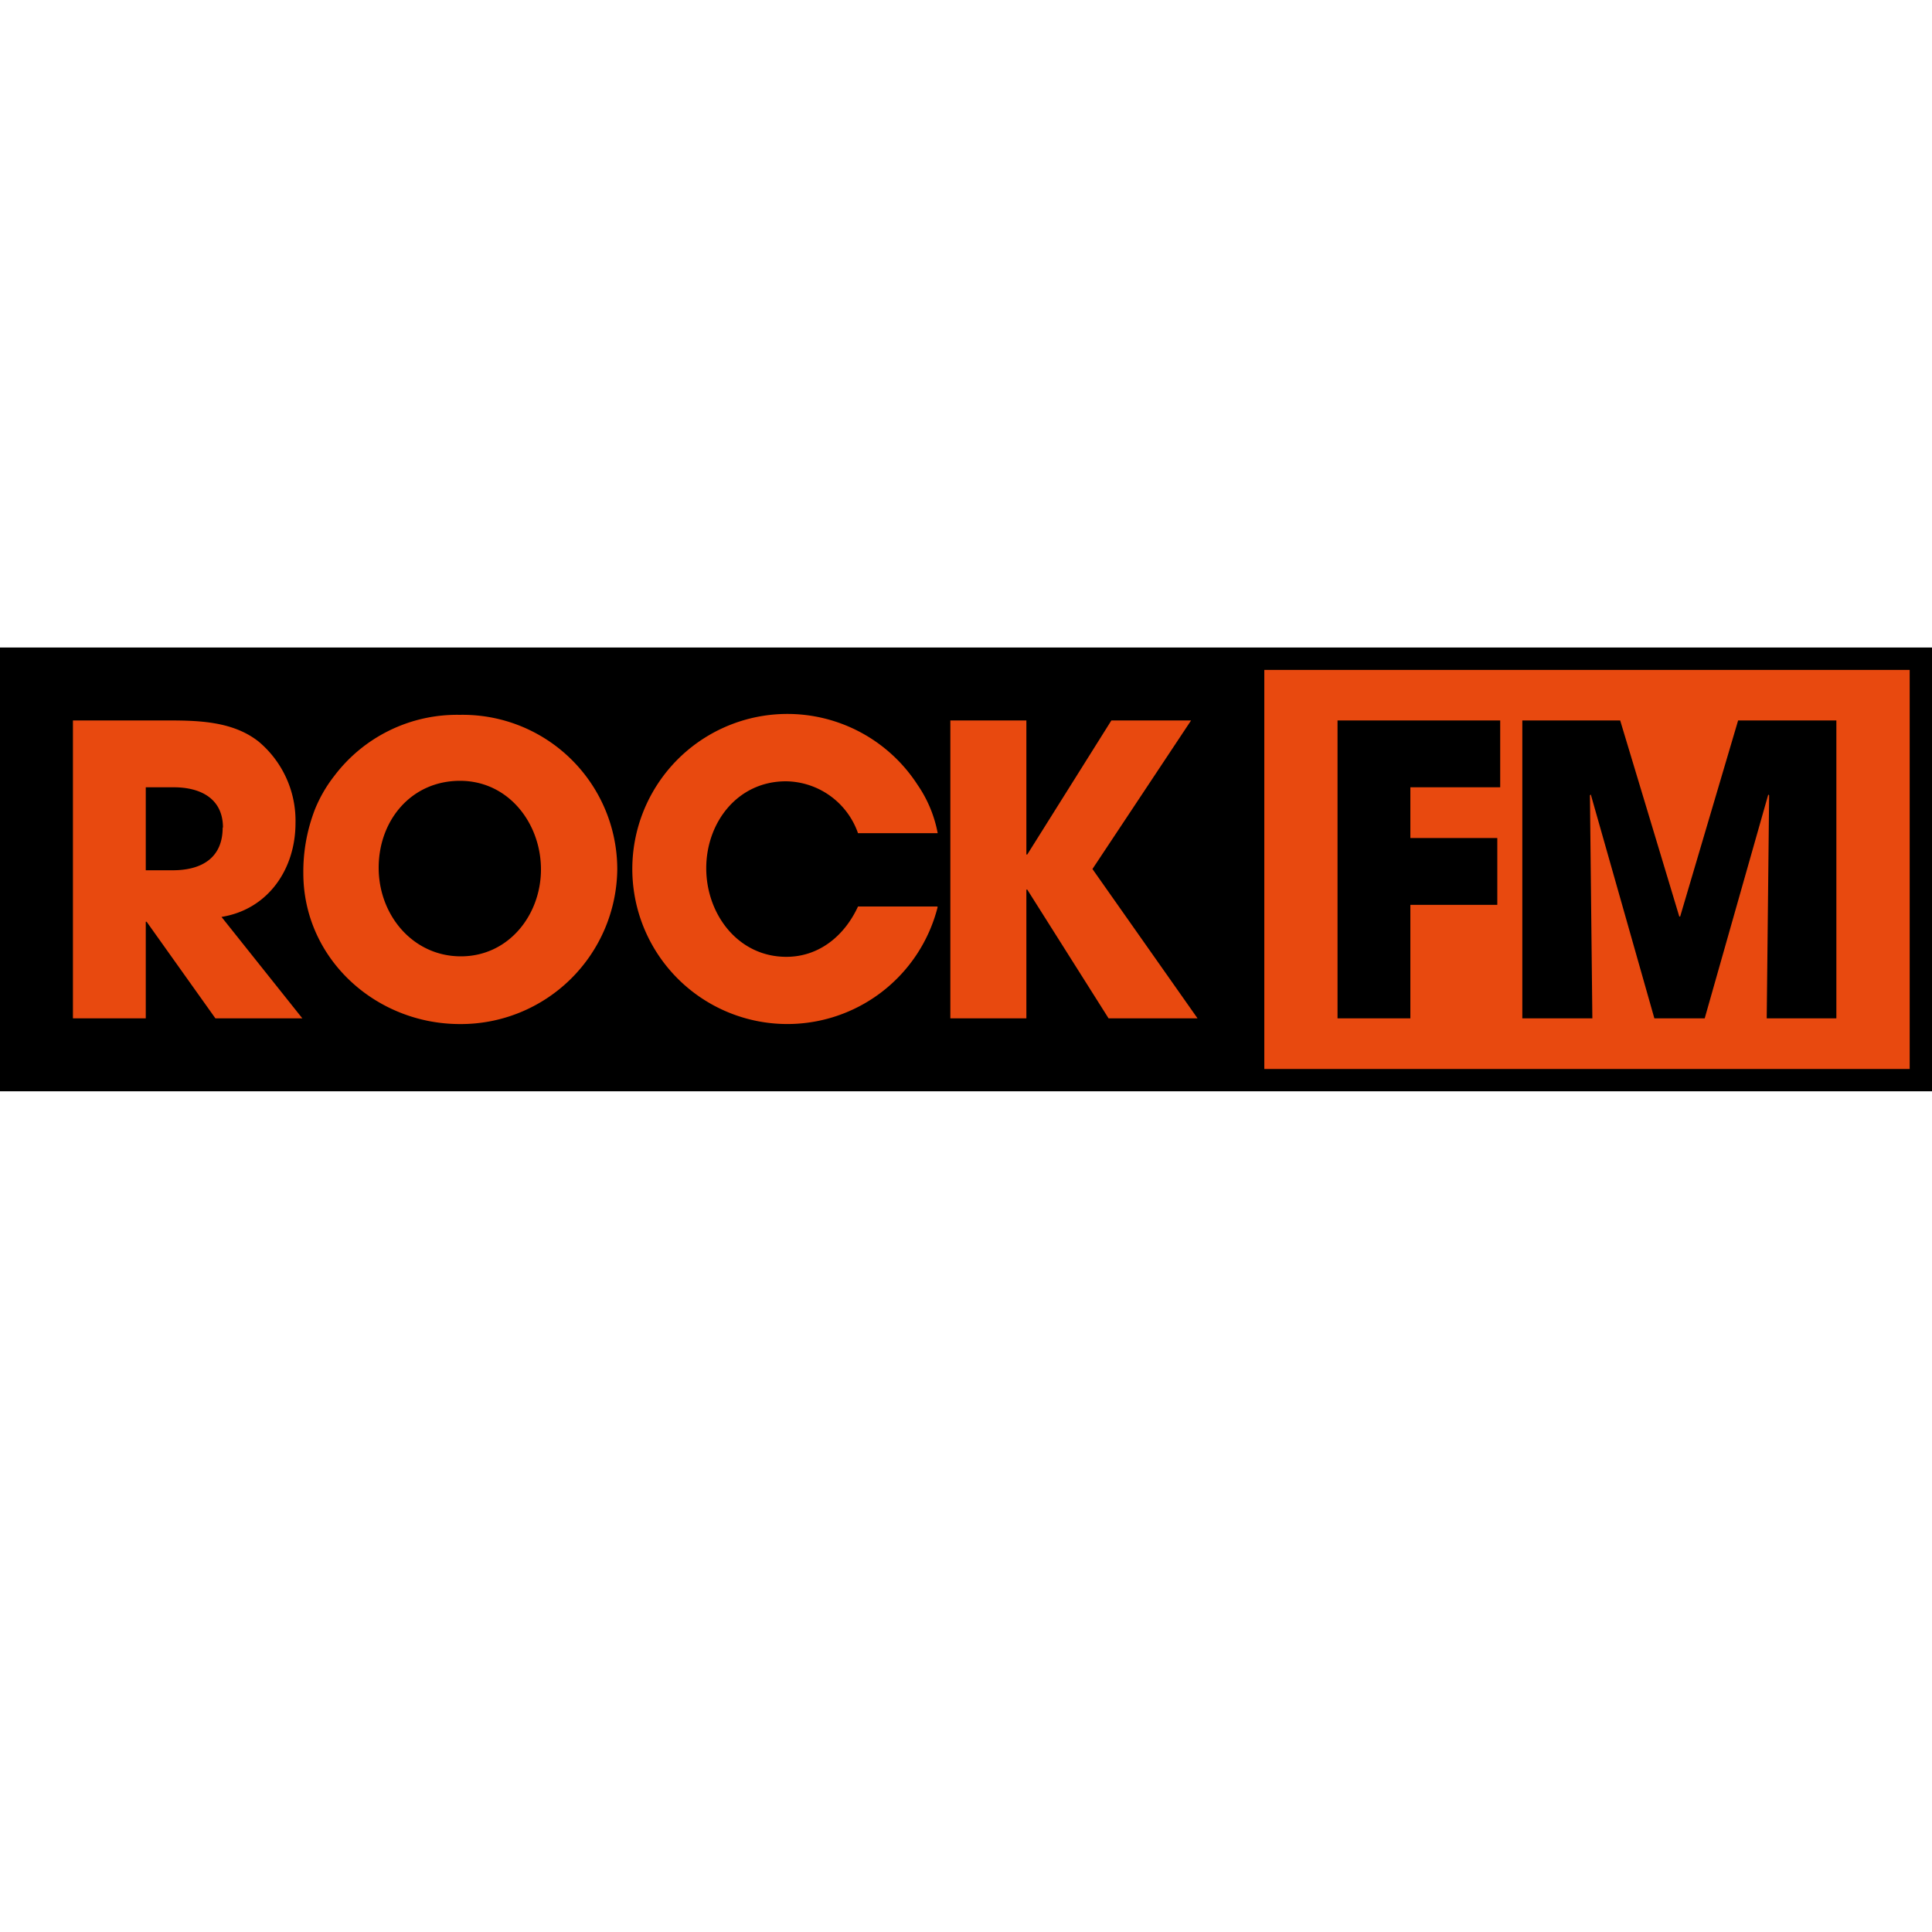
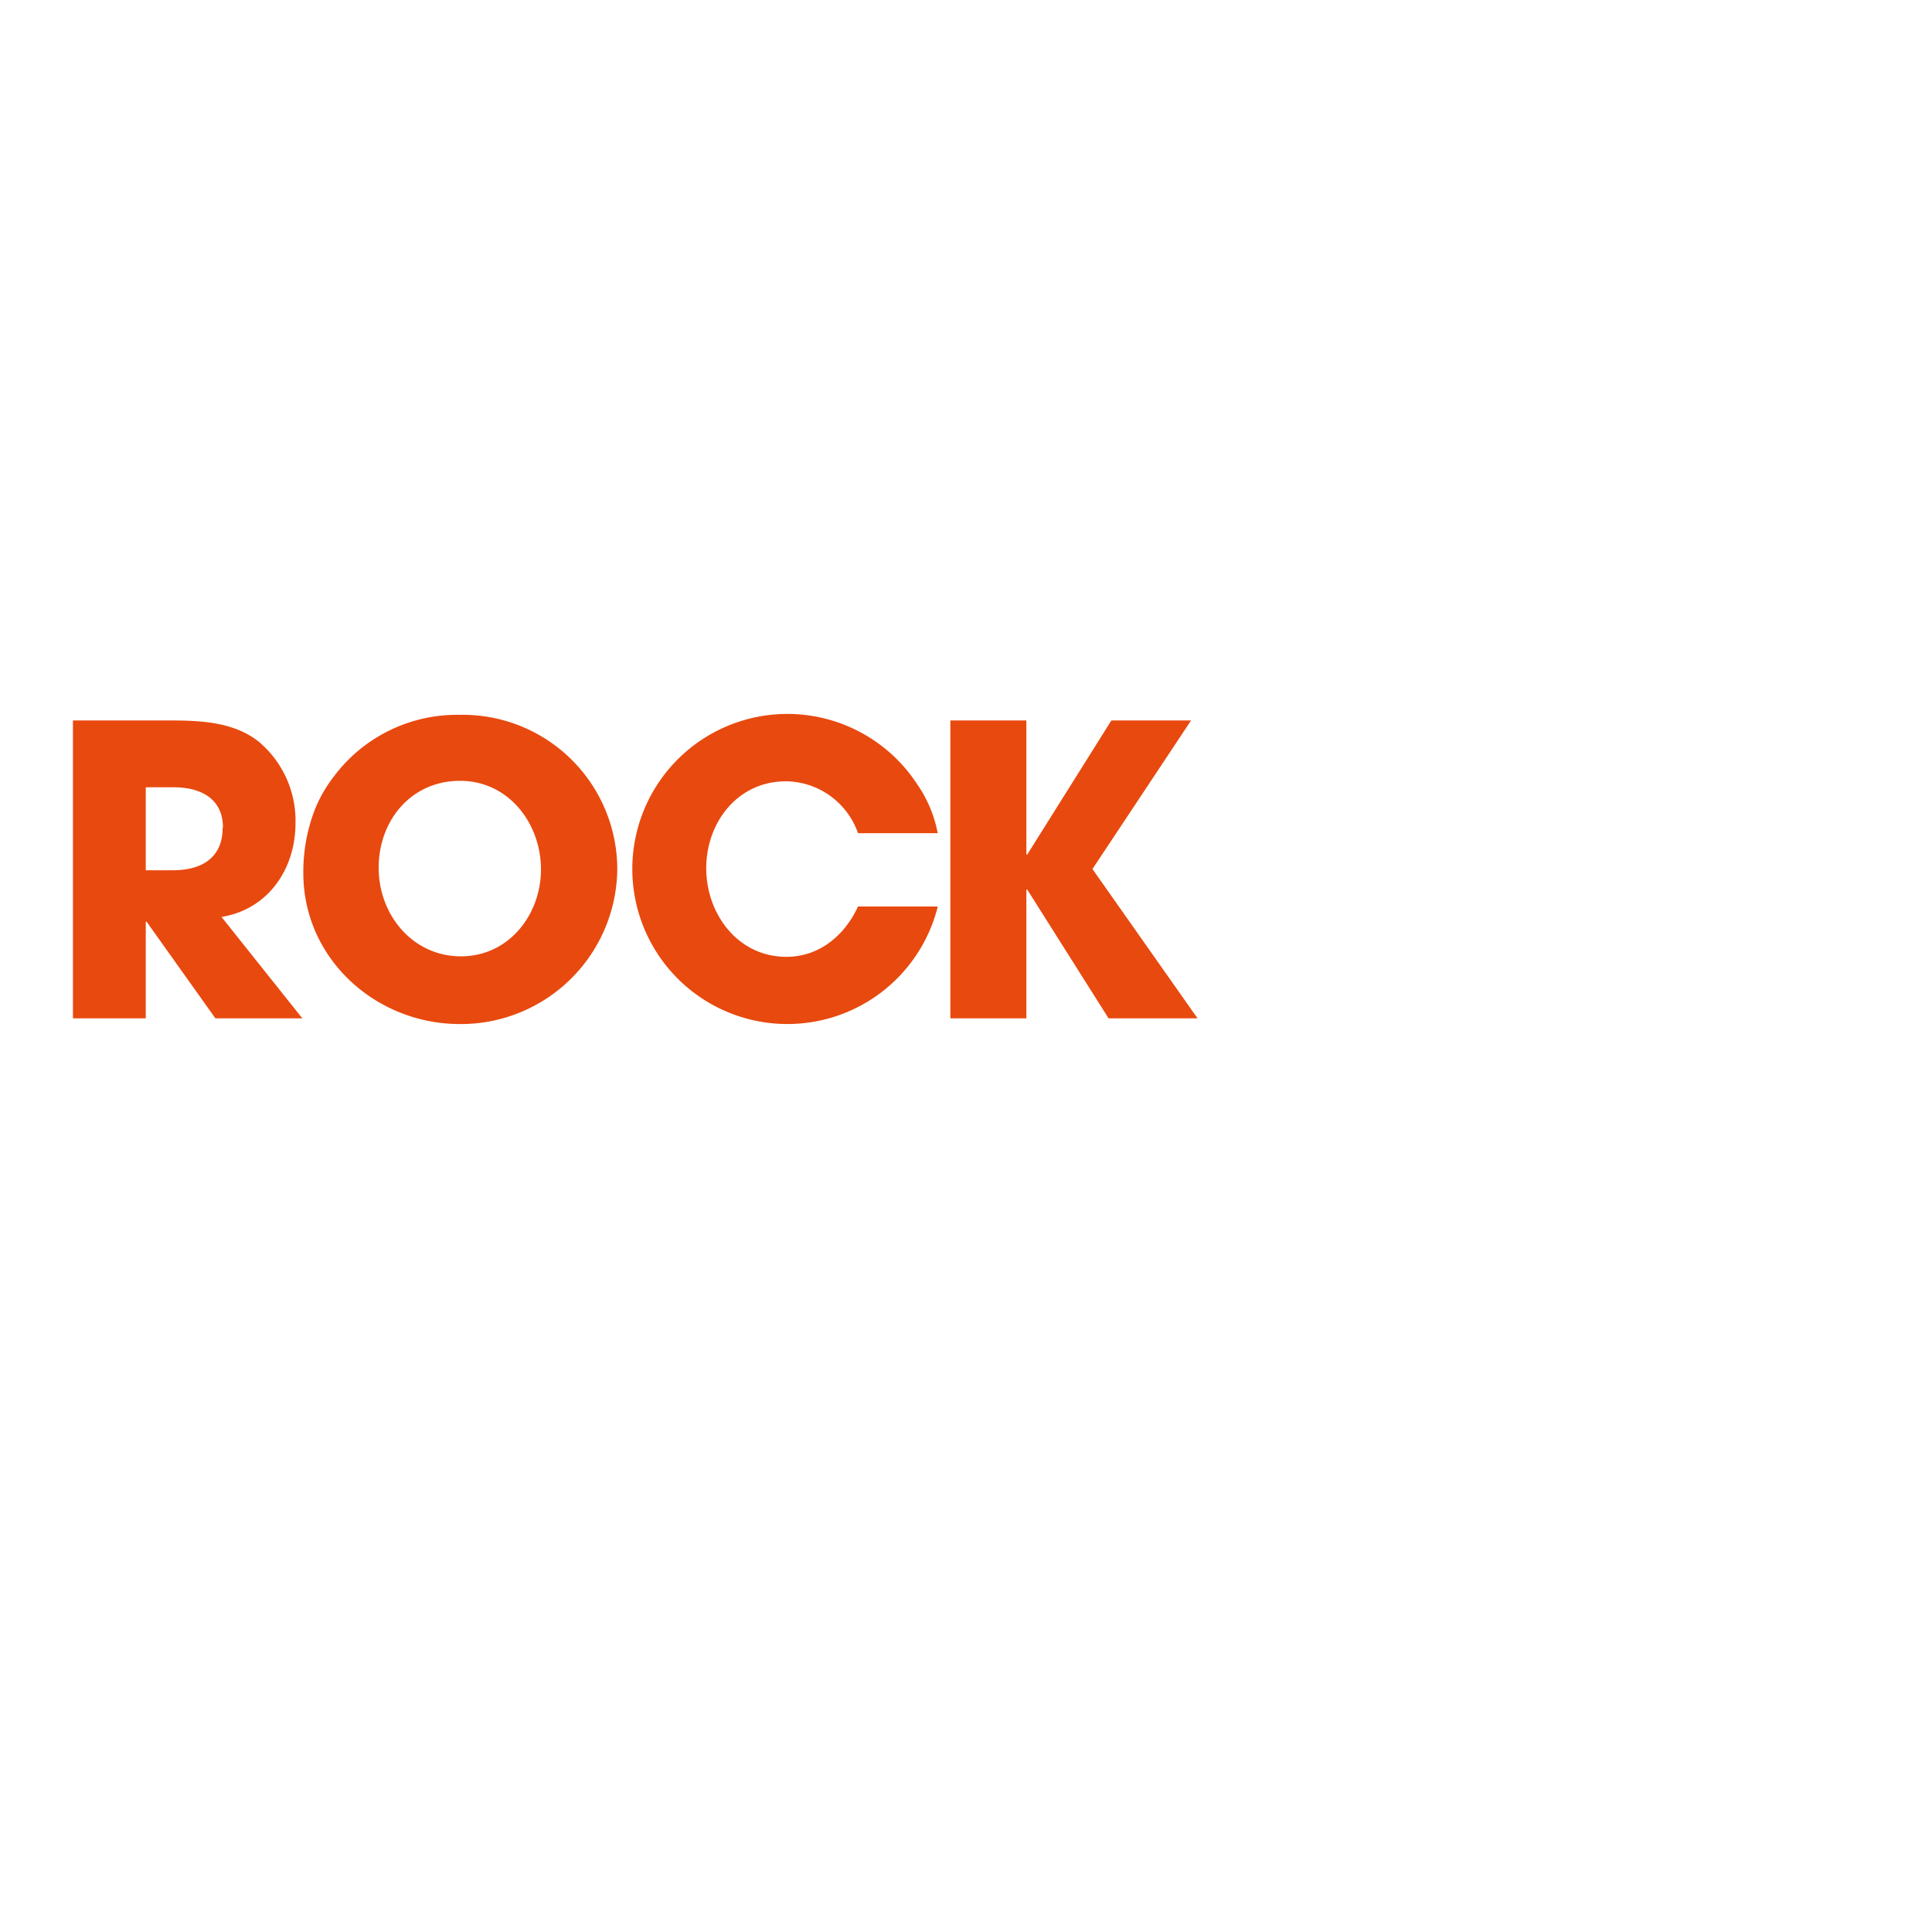
<svg xmlns="http://www.w3.org/2000/svg" viewBox="0 0 200 200">
  <defs>
    <style>.cls-1{fill:none;}.cls-2{fill:#e8490f;}</style>
  </defs>
  <g id="Layer_2" data-name="Layer 2">
    <circle class="cls-1" cx="100" cy="100" r="100" />
  </g>
  <g id="Layer_22" data-name="Layer 22">
-     <polygon points="0 112.97 200 112.97 200 67.03 0 67.03 0 112.97 0 112.97" />
-     <path class="cls-2" d="M197.69,69.35H130.88v41.31h66.81V69.35ZM155.27,81.5H146v5.25h9v6.92h-9v11.75h-7.54V74.58h16.84V81.5Zm34.87,23.92h-7.25l.25-23.09-.09-.08-6.58,23.17h-5.21l-6.58-23.17-.09.08.25,23.09h-7.25V74.58h10.13l6.12,20.3h.09l6-20.3h10.17v30.84Z" />
    <path class="cls-2" d="M31.3,105.42l-8.37-10.5c4.87-.79,7.66-5,7.66-9.71a10.69,10.69,0,0,0-3.79-8.42c-2.67-2.13-6.25-2.21-9.5-2.21H7.55v30.84h7.54v-10h.09l7.12,10ZM23.05,85.67c0,3.17-2.21,4.42-5.17,4.42H15.09V81.5H18c2.71,0,5.08,1.13,5.08,4.17M63.9,90A16,16,0,0,0,47.6,74a15.92,15.92,0,0,0-13,6.33,14.33,14.33,0,0,0-2,3.46,17.85,17.85,0,0,0-1.2,6.59c0,8.87,7.5,15.63,16.21,15.63A16.19,16.19,0,0,0,63.9,90M56,90c0,4.71-3.34,9-8.29,9s-8.51-4.25-8.51-9.17,3.38-9,8.42-9S56,85.25,56,90m41,3.84H88.82c-1.38,3-4,5.21-7.42,5.21-5,0-8.29-4.42-8.29-9.17s3.25-9,8.25-9a8,8,0,0,1,7.46,5.37h8.25a13.06,13.06,0,0,0-2.08-5,16.05,16.05,0,1,0,2.08,12.63" />
    <polygon class="cls-2" points="123.97 105.42 113.09 89.96 123.3 74.58 115.05 74.58 106.34 88.46 106.25 88.46 106.25 74.58 98.38 74.58 98.38 105.42 106.25 105.42 106.25 92.09 106.34 92.09 114.76 105.42 123.97 105.42 123.97 105.42" />
  </g>
</svg>